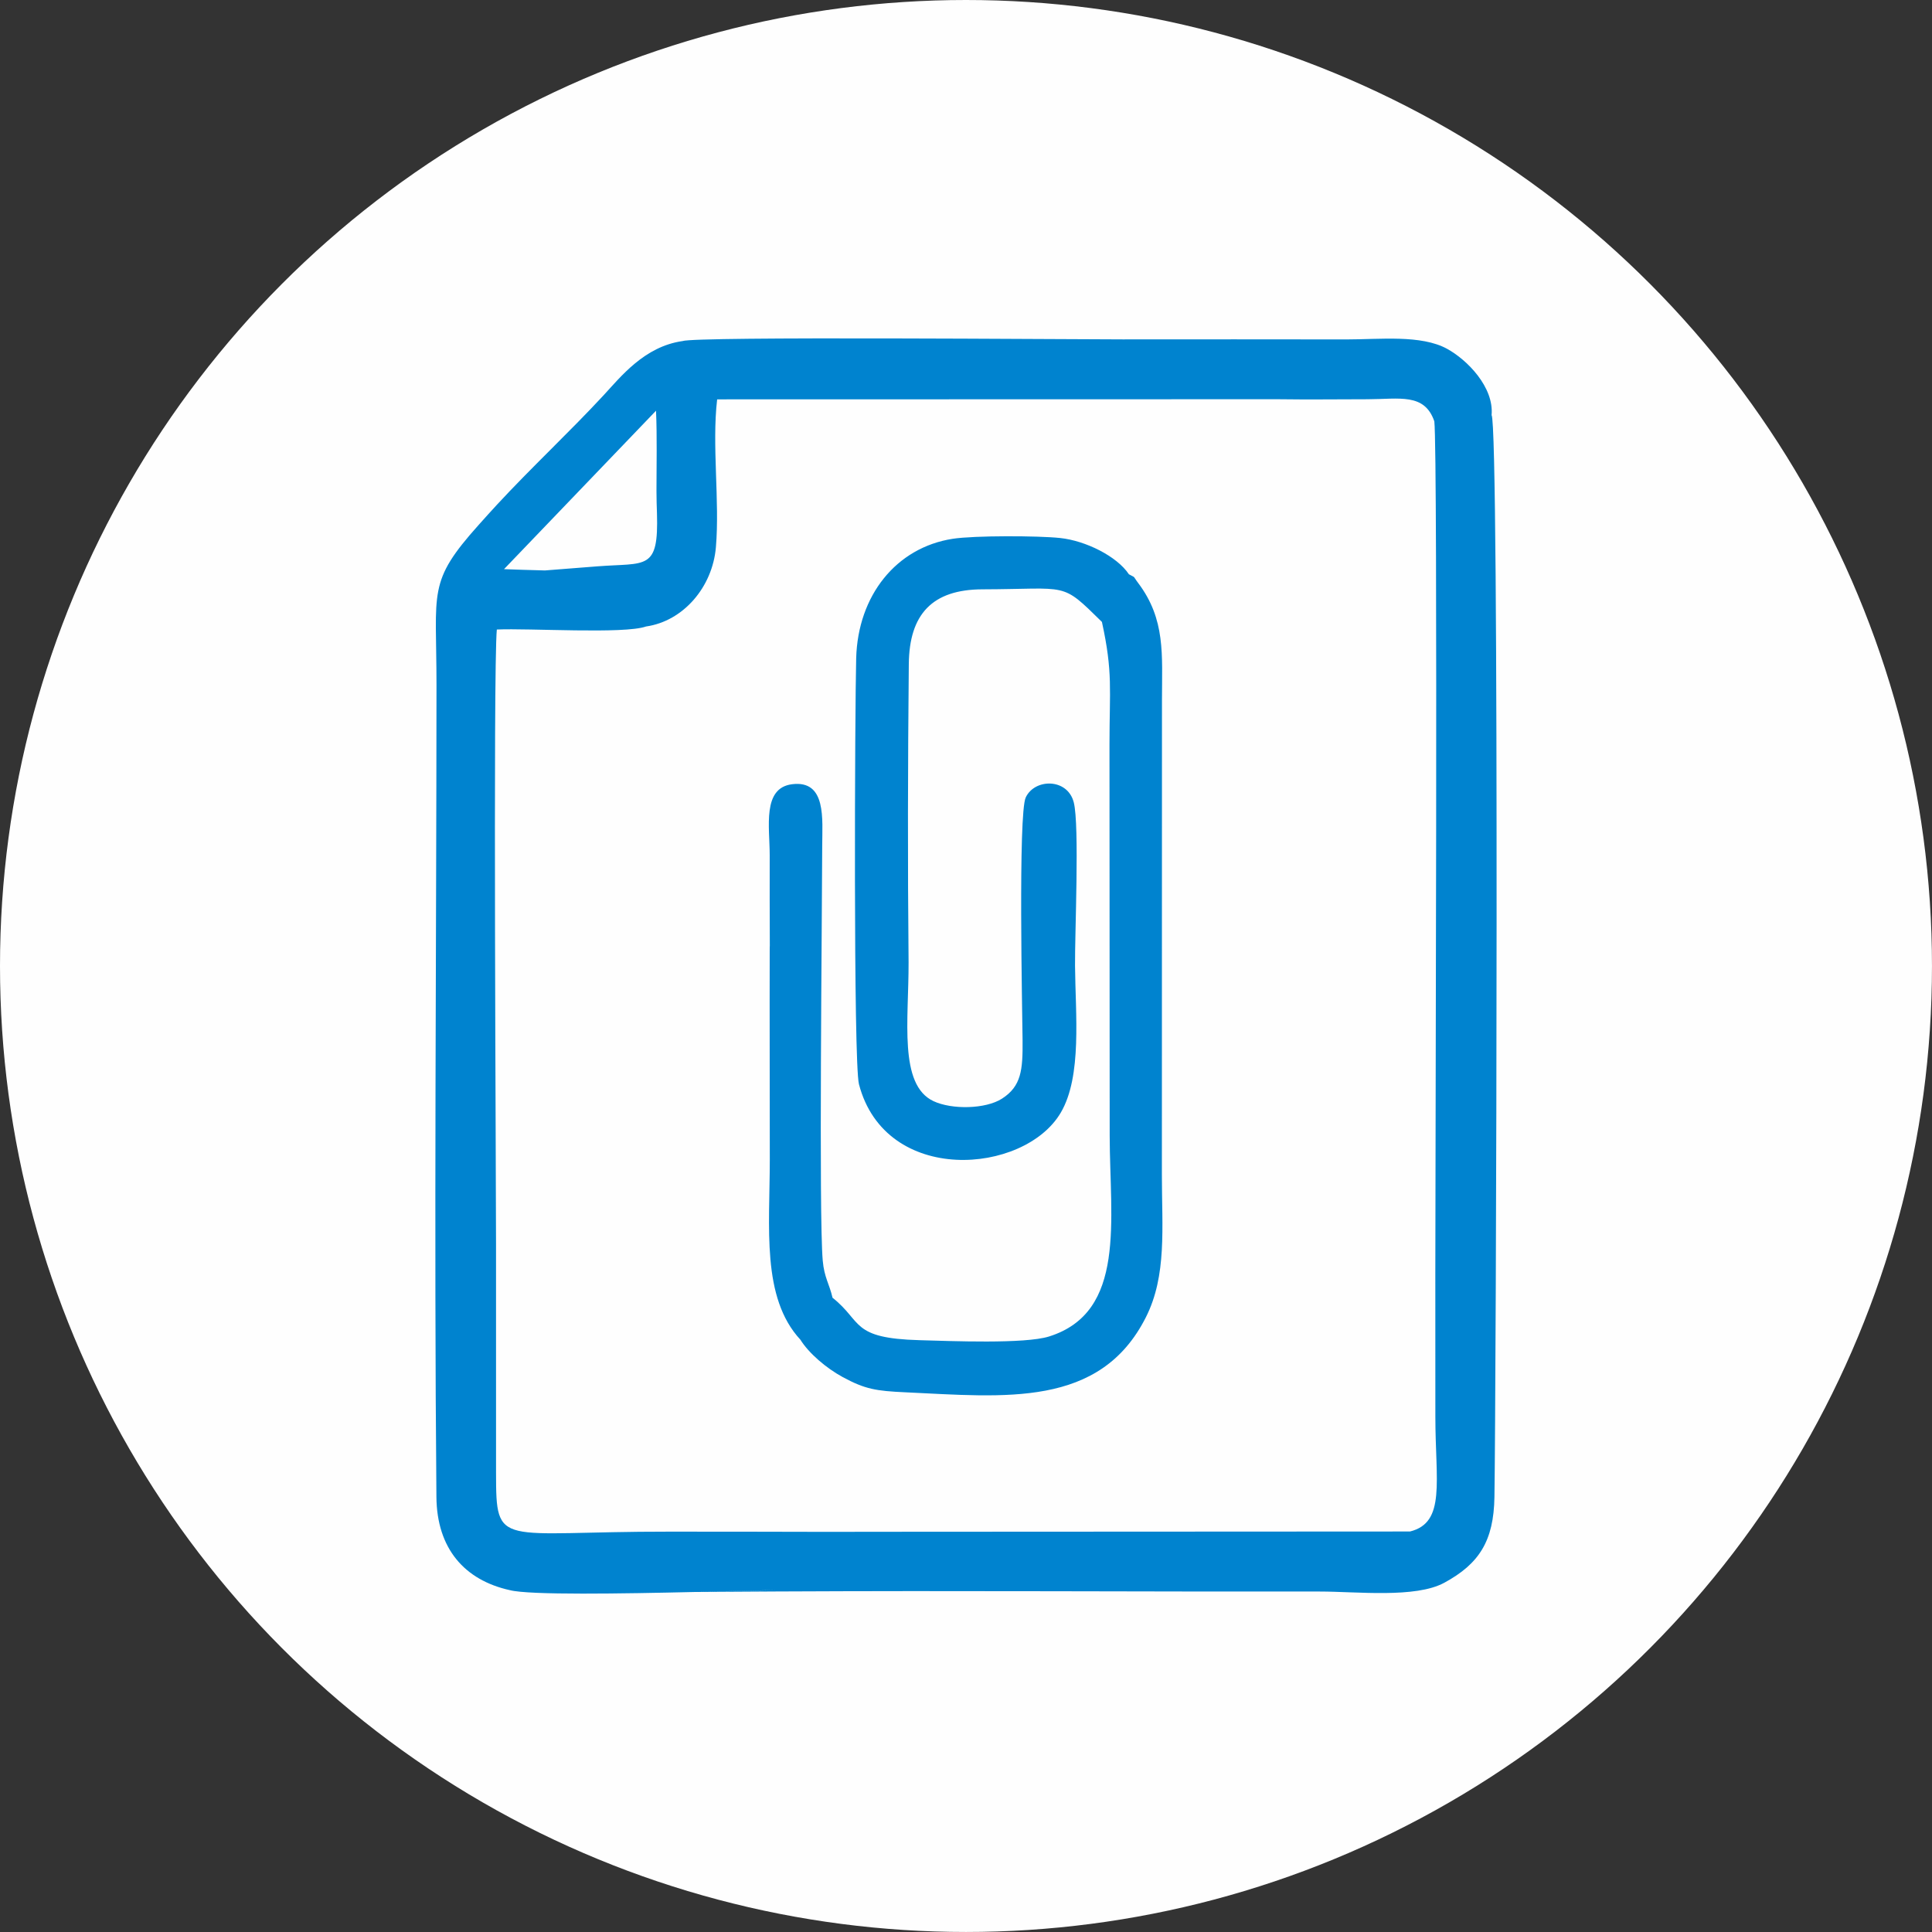
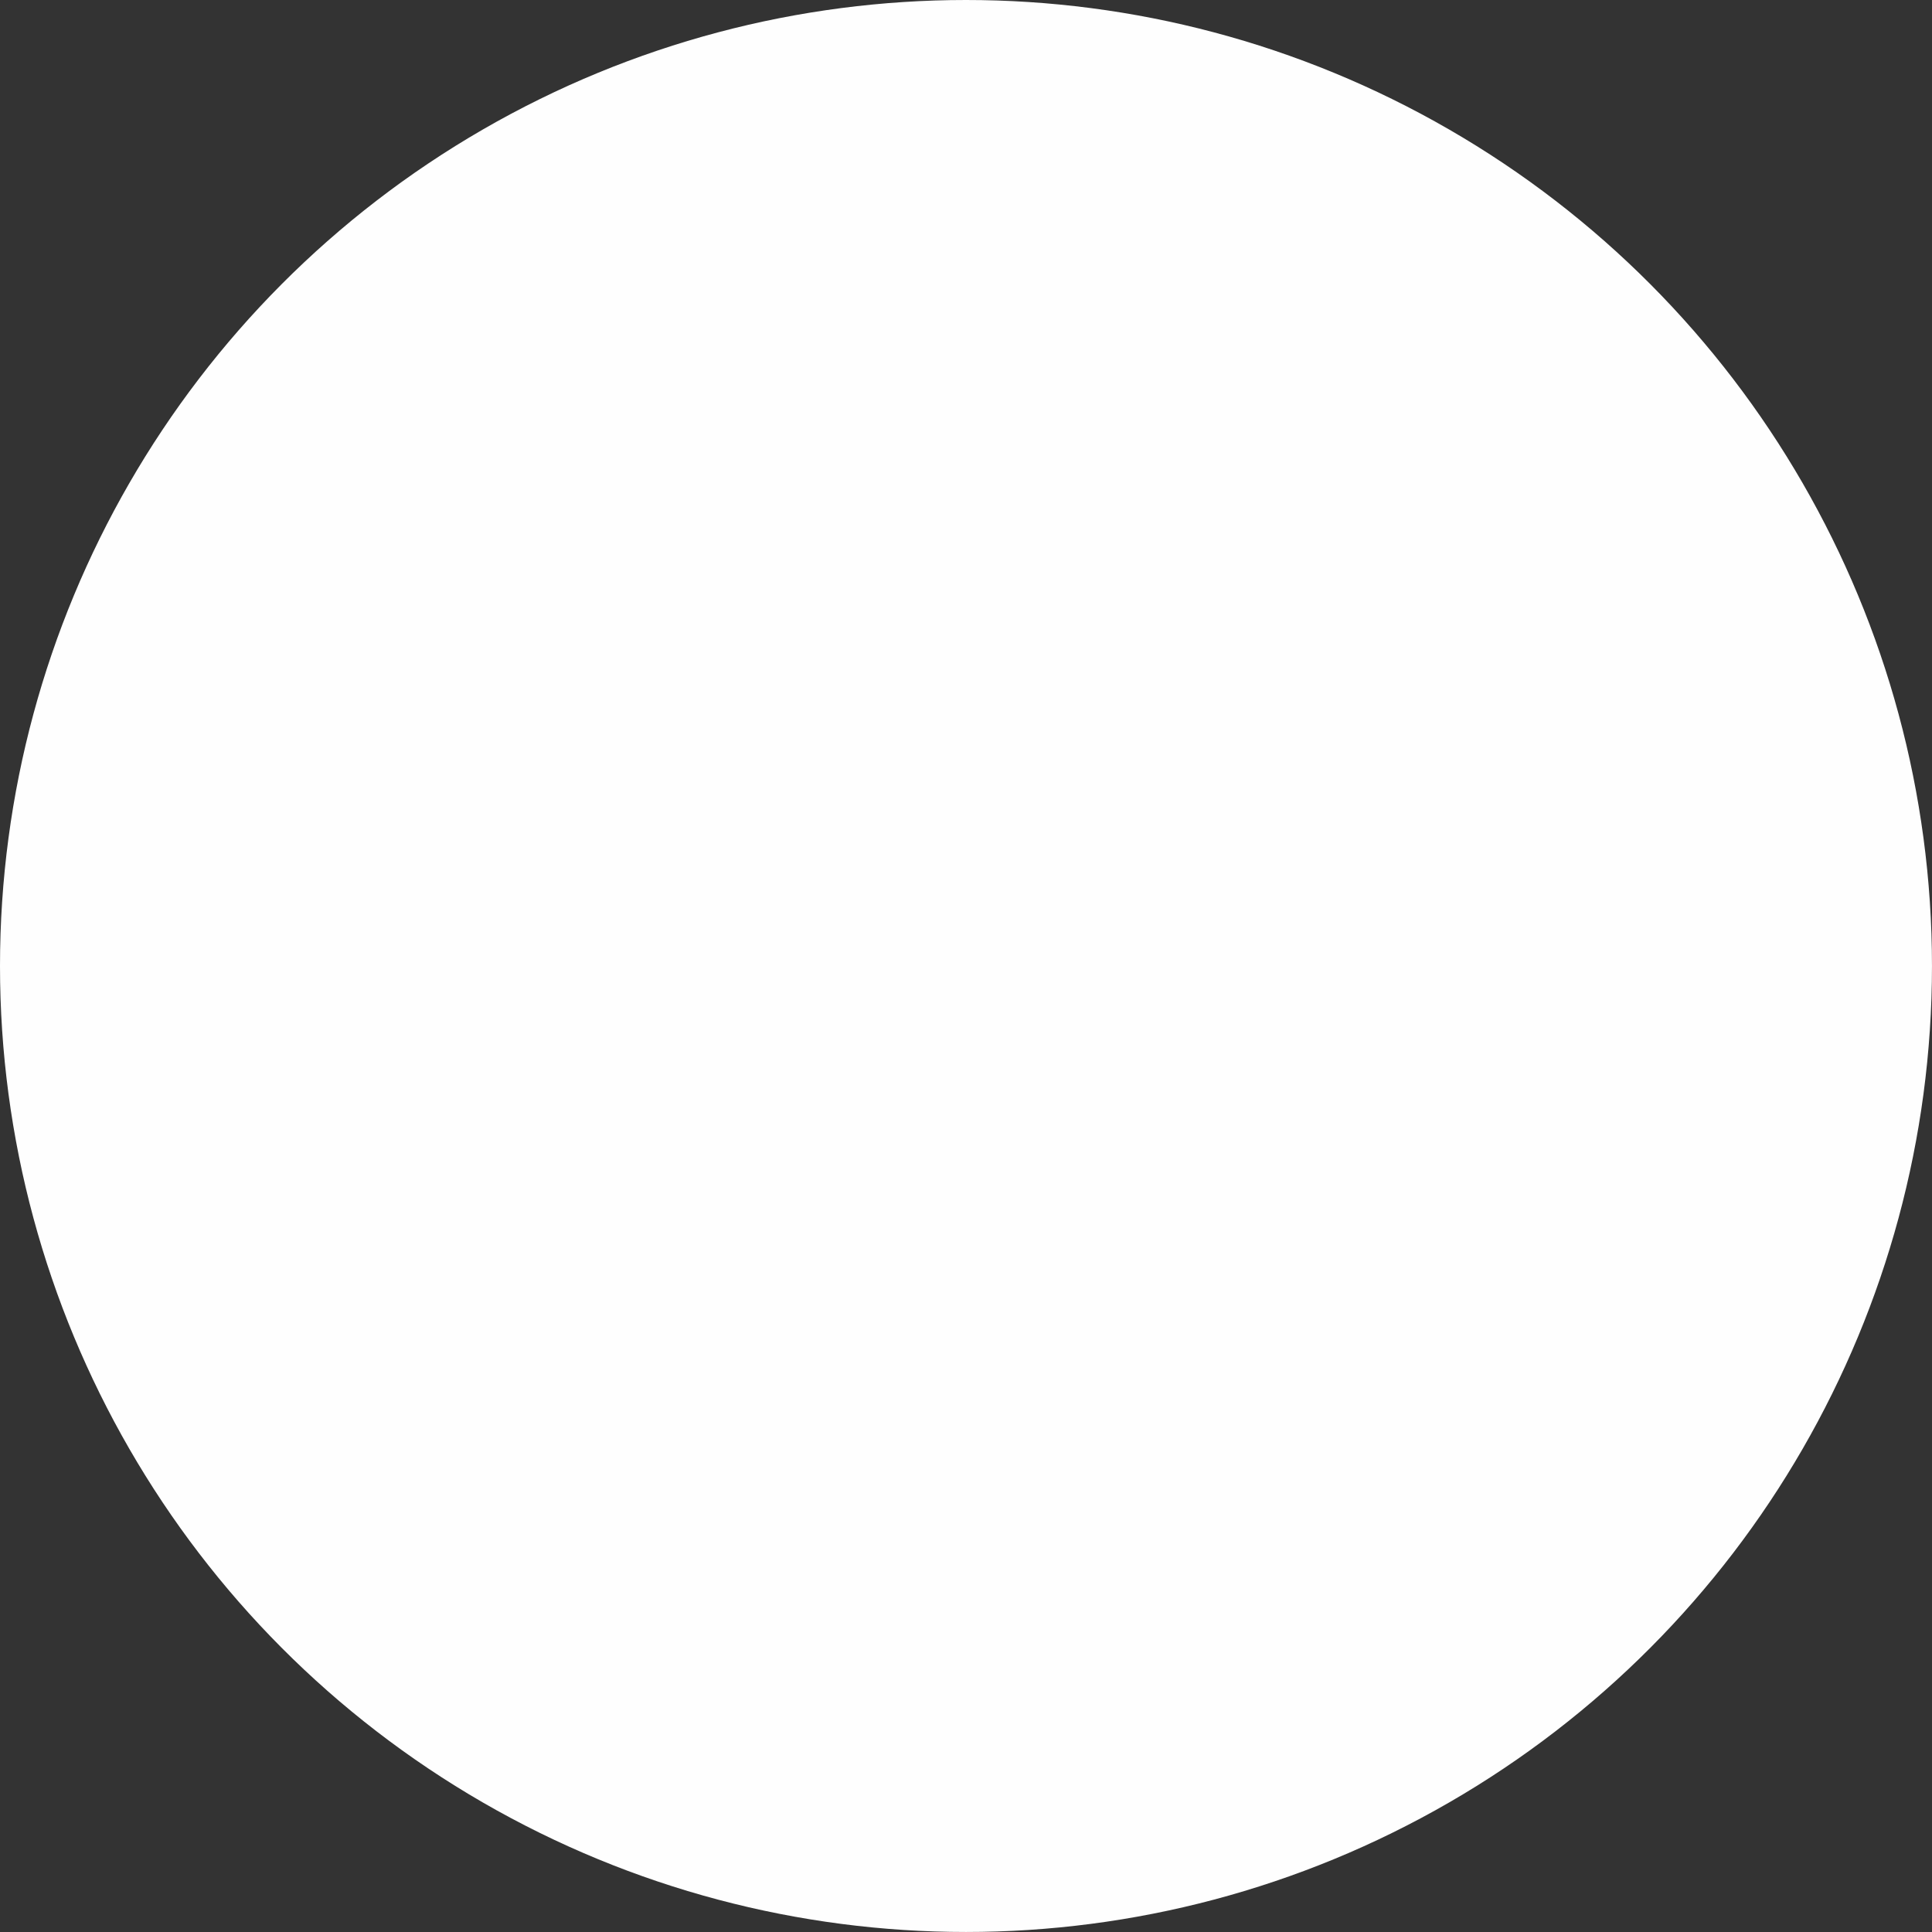
<svg xmlns="http://www.w3.org/2000/svg" xml:space="preserve" width="30.48mm" height="30.48mm" version="1.1" style="shape-rendering:geometricPrecision; text-rendering:geometricPrecision; image-rendering:optimizeQuality; fill-rule:evenodd; clip-rule:evenodd" viewBox="0 0 1032.13 1032.13">
  <rect x="0" y="0" width="1032.13" height="1032.13" fill="#333333" stroke="none" />
  <defs>
    <style type="text/css">
   
    .fil0 {fill:#FEFEFE}
    .fil1 {fill:#0083CF}
   
  </style>
  </defs>
  <g id="Camada_x0020_1">
    <g id="_3031640580128">
      <circle class="fil0" cx="516.06" cy="516.06" r="516.06" />
-       <path class="fil1" d="M272.4 849.51c10.43,2.71 60.04,1.88 98.88,0.97 20,-0.1 36.92,-0.24 43.53,-0.27 48.32,-0.23 96.78,-0.25 145.1,-0.13 48.37,0.13 96.73,0.18 145.1,0.16 19.87,-0 51.14,3.69 66.57,-4.69 18.61,-10.11 26.42,-22.27 26.79,-45.79 0.85,-54.04 2.74,-572.26 -1.52,-578 1.35,-14.9 -12.98,-29.48 -23.73,-35.39 -13.95,-7.67 -36.05,-5.02 -53.75,-5.04 -39.86,-0.07 -79.73,-0.05 -119.59,-0.02 -27.48,0.02 -228.56,-1.7 -235.16,0.9 -20.4,2.91 -32.99,19.05 -42.32,29.12 -17.95,19.37 -38.62,38.64 -56.67,58.15 -3.69,4 -6.25,6.85 -9.84,10.86 -27.62,30.82 -22.58,34.97 -22.6,85.67 -0.06,142.88 -1.32,291.48 -0.04,433.73 0.24,27.48 14.93,44.4 39.24,49.77zm138.83 -344.02l-0.03 1.58c-0.09,37.41 0.05,74.97 0.05,112.47 0,36.11 -4.57,73.6 16.34,96.16 4.49,7.23 13.81,15.2 22.59,19.96 12.03,6.53 17.92,7.42 33.39,8.14 53.25,2.47 104.08,8.49 128.6,-40.09 11.28,-22.36 8.54,-47.76 8.54,-76.2l0.05 -253.53c0.03,-24.28 1.97,-43.05 -12.71,-62.52 -3.21,-4.26 -0.89,-2.43 -4.96,-4.67 -6.37,-9.6 -23.08,-17.92 -36.73,-19.37 -11.83,-1.26 -45.96,-1.36 -57.4,0.42 -30.16,4.68 -50.66,30.26 -51.56,63.8 -0.7,26.15 -1.54,215.38 1.48,227.58 14.15,54.2 88.31,48.35 107.81,15.2 11.46,-19.47 7.83,-52.69 7.62,-78.53 -0.14,-17.08 2.43,-74.79 -0.65,-87.14 -3.29,-13.15 -20.88,-12.96 -25.68,-2.73 -4.11,8.76 -1.81,115.56 -1.69,129.75 0.14,15.77 -0.63,24.52 -11.01,31.17 -8.79,5.63 -26.81,5.92 -36.58,1.33 -18.71,-8.77 -13.21,-43.48 -13.31,-74.16 -0.52,-52.73 -0.4,-106.54 0.12,-159.34 0.26,-26.64 12.54,-39.86 39.32,-39.93 46.67,-0.12 41.69,-4.35 63.85,17.41 5.94,27.16 4.04,35.85 4.04,65.65l0.11 208.88c0.1,45.25 9,94.18 -32.39,107.21 -13.03,4.1 -52.65,2.42 -69.07,1.98 -37.04,-1 -30.36,-9.8 -46.61,-22.69 -1.65,-7.31 -4.43,-10.72 -5.23,-19.85 -2.14,-24.29 -0.34,-184.31 -0.28,-221.32 0.03,-14.39 2.4,-35.47 -16.1,-33.15 -16.04,2.01 -11.94,22.84 -11.95,37.94 -0.01,16.19 -0.04,32.4 0.06,48.59zm91.9 312.8l-63.13 0.07c-27.52,-0.11 -55.06,-0.08 -82.58,-0.11 -91.24,-0.09 -92.38,9.34 -92.42,-31.28l-0.01 -122.78c0.05,-30.51 -1.61,-306.59 0.43,-327.88 17.16,-0.79 68.06,2.53 79.69,-1.62 19.91,-2.83 35.53,-21.04 37.34,-42.33 2.11,-24.77 -2.21,-54.38 0.67,-79.01l299.2 -0.07c16.02,0.22 32.18,0.04 48.21,0.01 17.2,-0.04 30.47,-3.45 35.73,11.8 1.96,16.3 0.46,417.14 0.53,455.05 0.04,25.51 0.02,51.02 0.02,76.54 0.01,34.85 5.7,56.72 -13.55,61.49l-34.17 0.02 -215.97 0.11zm250.14 -0.13l-31.35 0.02 31.35 -0.02zm-381.98 32.33c19.04,-0.44 35.49,-0.91 43.47,-0.98l-43.47 0.98zm-80.17 -545.74c-8.75,-0.19 -16.59,-0.51 -21.86,-0.69l81.21 -84.65c0.61,14.15 0.24,28.75 0.24,42.96 0,4.44 0.15,8.27 0.26,11.74 0.96,31.04 -5.69,26.4 -31.97,28.46l-27.87 2.18z" />
    </g>
  </g>
</svg>